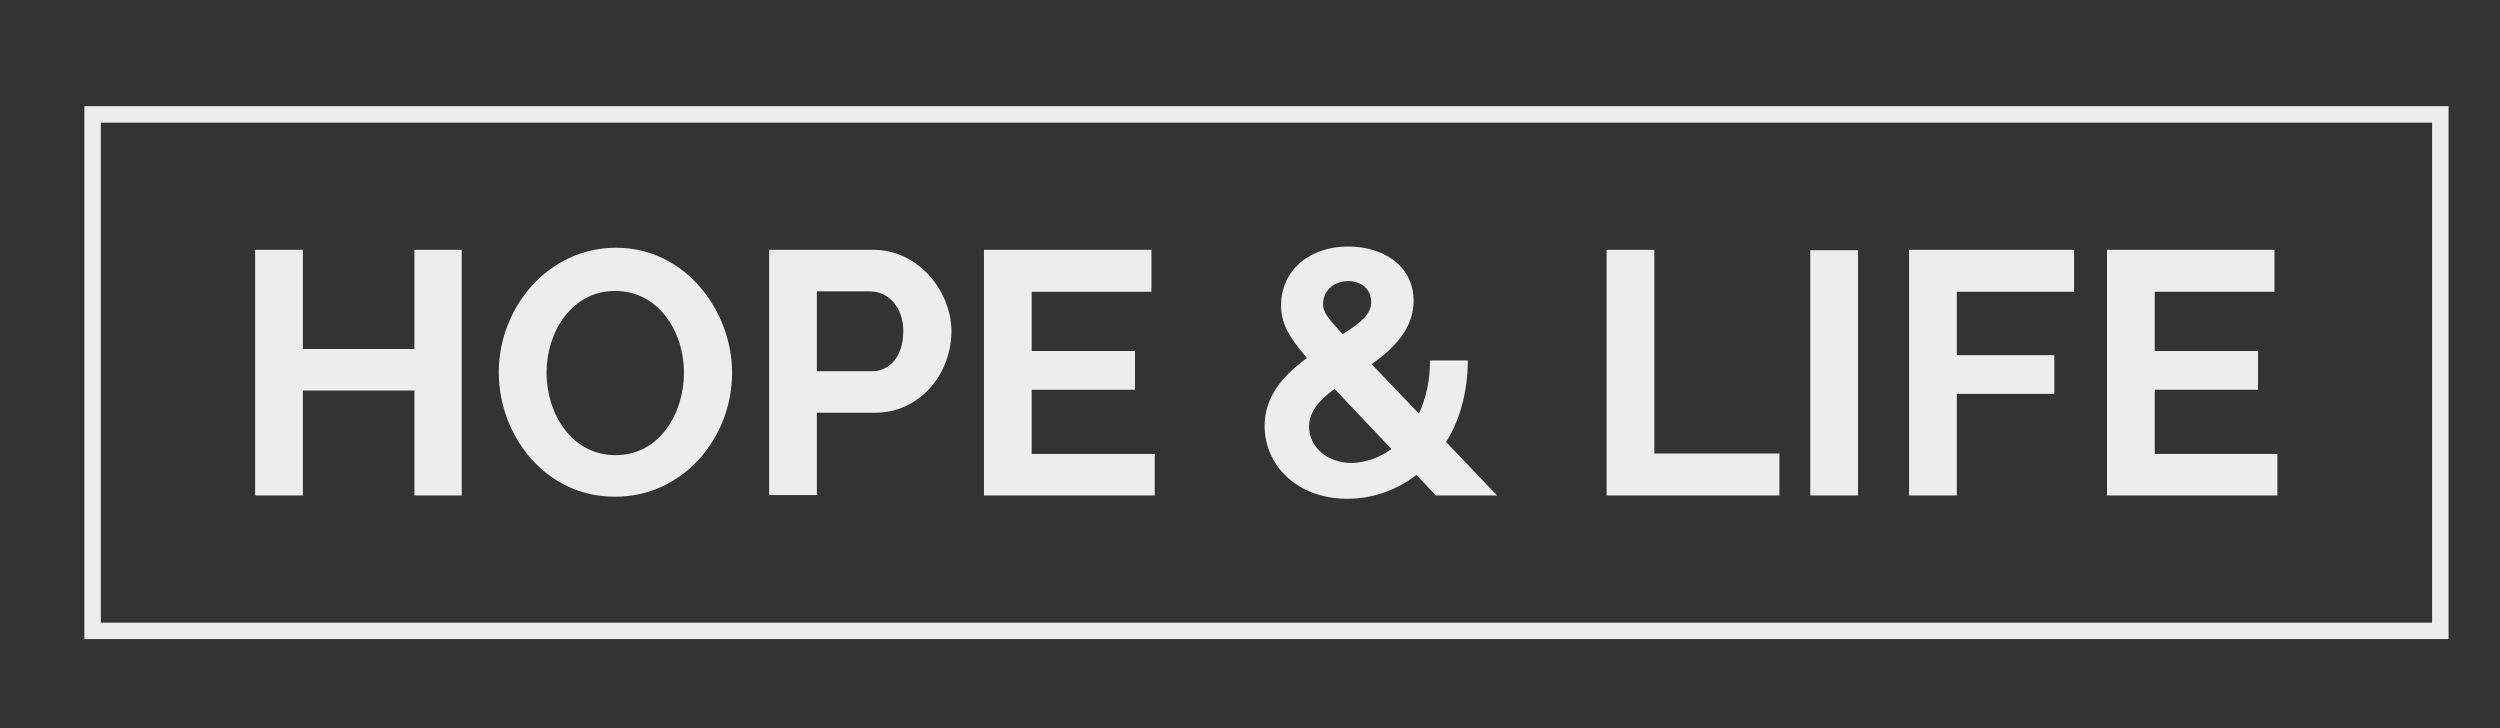
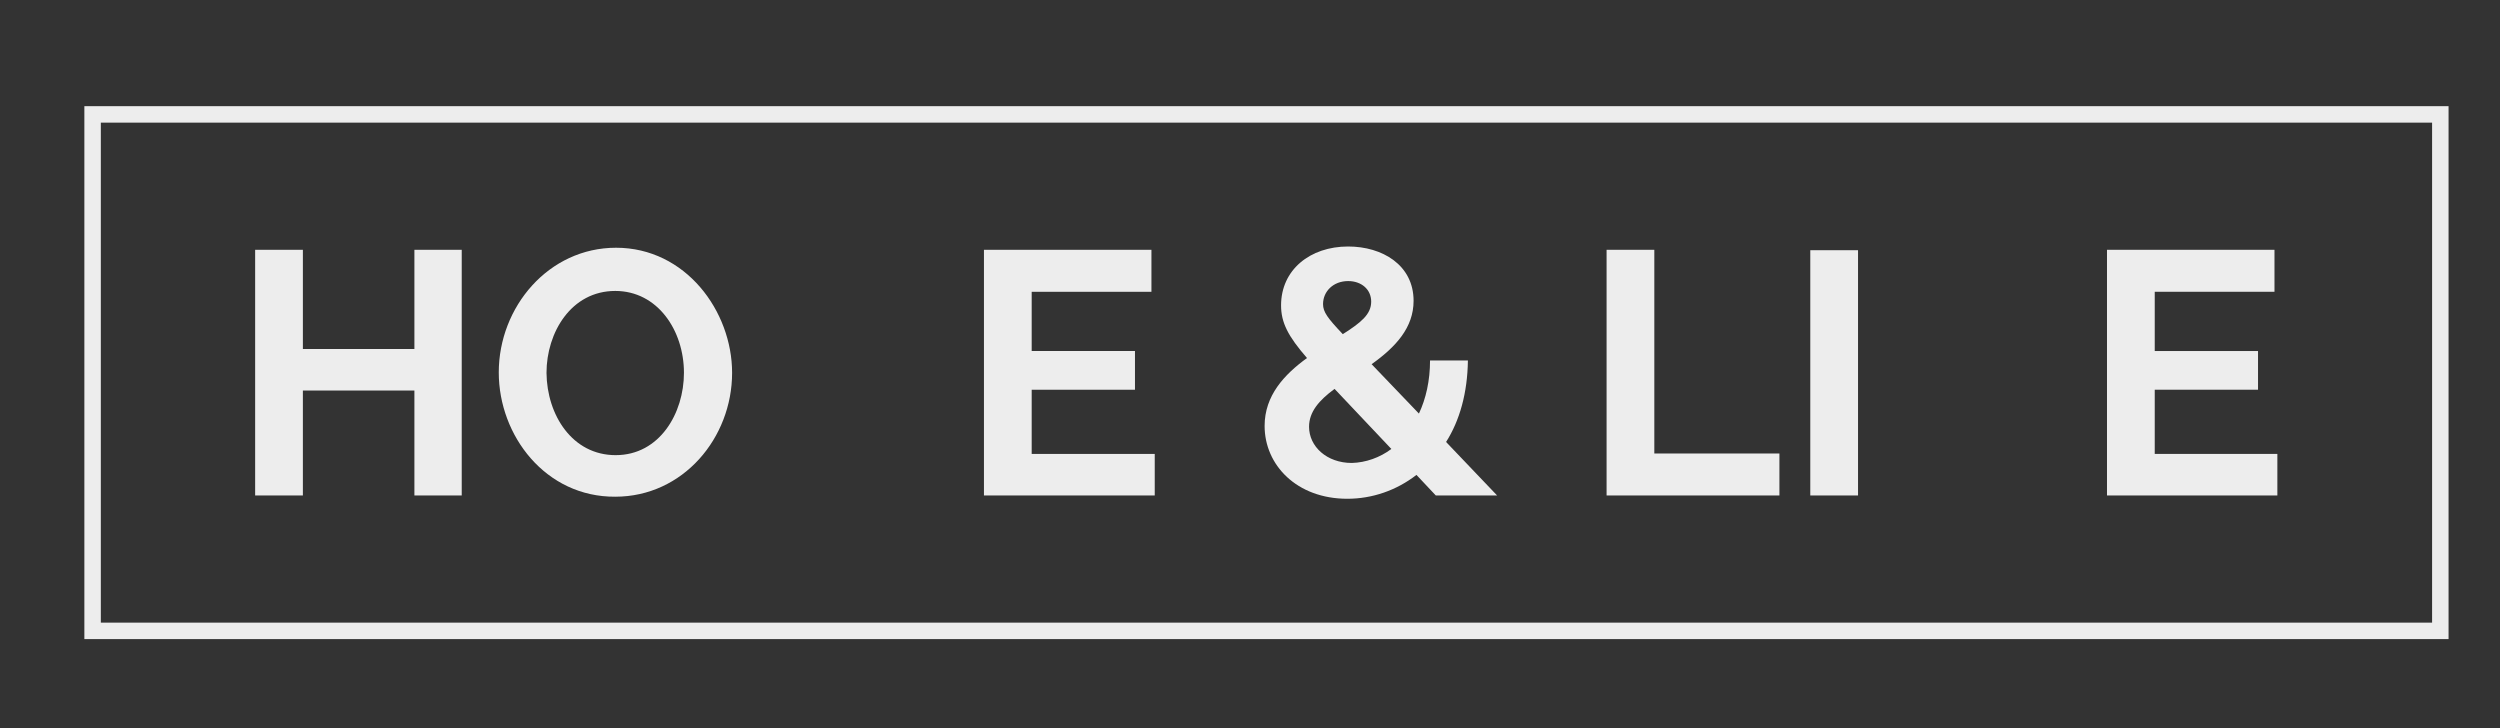
<svg xmlns="http://www.w3.org/2000/svg" version="1.1" id="Layer_1" x="0px" y="0px" viewBox="0 0 607.5 177" enable-background="new 0 0 607.5 177" xml:space="preserve">
  <rect x="0" y="0" width="607.5" height="177" fill="#333333" stroke="none" />
  <g>
    <path fill="#EDEDED" d="M112.2,60.7v59.7h-11.5V94.9H73.6v25.5H62V60.7h11.6v24.1h27.1V60.7H112.2z" />
    <path fill="#EDEDED" d="M121.2,90.5c0-15.9,12.1-30.3,28.5-30.3c16.9,0,28.2,15.4,28.2,30.4c0,15.8-11.9,30.1-28.4,30.1   C132.6,120.8,121.2,105.9,121.2,90.5z M149.6,110.6c10.7,0,16.6-10.2,16.6-20c0-10.3-6.4-19.9-16.7-19.9   c-10.7,0-16.7,10.1-16.7,19.9C132.9,100.9,139.1,110.6,149.6,110.6z" />
-     <path fill="#EDEDED" d="M186.9,120.4V60.7h25.3c11,0,19,10.1,19,19.8c0,10.2-7.5,19.8-18.6,19.8h-14.1v20H186.9z M198.5,90.2H212   c4.3,0,7.5-3.8,7.5-9.7c0-6.1-3.9-9.7-8-9.7h-13V90.2z" />
    <path fill="#EDEDED" d="M280.6,110.2v10.2h-41.5V60.7h40.7v10.2h-29.1v14.4h25.1v9.4h-25.1v15.6H280.6z" />
    <path fill="#EDEDED" d="M348.9,120.4l-4.7-5c-4.9,3.8-10.8,5.8-16.8,5.8c-12.3,0-20.1-8.2-20.1-17.7c0-7.4,4.8-12.5,10.3-16.5   c-4.6-5.3-6.3-8.6-6.3-12.8c0-8.6,7-14.3,16.3-14.3c8.3,0,15.9,4.5,15.9,13.2c0,6.5-4.3,11.2-10.2,15.4l11.5,12   c1.7-3.6,2.7-8,2.7-12.9h9.2c-0.1,7.9-2,14.6-5.3,19.8l12.4,13H348.9z M338.1,109.1l-13.8-14.6c-3.8,2.8-6.2,5.6-6.2,9.2   c0,4.8,4.3,8.8,10.4,8.8C331.9,112.4,335.3,111.2,338.1,109.1z M326.3,81.2c4.4-2.8,6.9-4.8,6.9-7.9c0-3-2.4-5-5.6-5   c-3.6,0-6.1,2.5-6.1,5.6C321.5,75.8,322.6,77.3,326.3,81.2z" />
    <path fill="#EDEDED" d="M390.4,120.4V60.7H402v49.5h30.4v10.2H390.4z" />
-     <path fill="#EDEDED" d="M439.9,120.4V60.8h11.6v59.6H439.9z" />
-     <path fill="#EDEDED" d="M463.9,120.4V60.7h40.1v10.2h-28.5v15.4h23.7v9.4h-23.7v24.7H463.9z" />
+     <path fill="#EDEDED" d="M439.9,120.4V60.8h11.6v59.6H439.9" />
    <path fill="#EDEDED" d="M553.4,110.2v10.2H512V60.7h40.7v10.2h-29.1v14.4h25.1v9.4h-25.1v15.6H553.4z" />
  </g>
  <path fill="#EDEDED" d="M595,155.3H20.5V25.8H595V155.3z M24.5,151.3H591V29.8H24.5V151.3z" />
</svg>